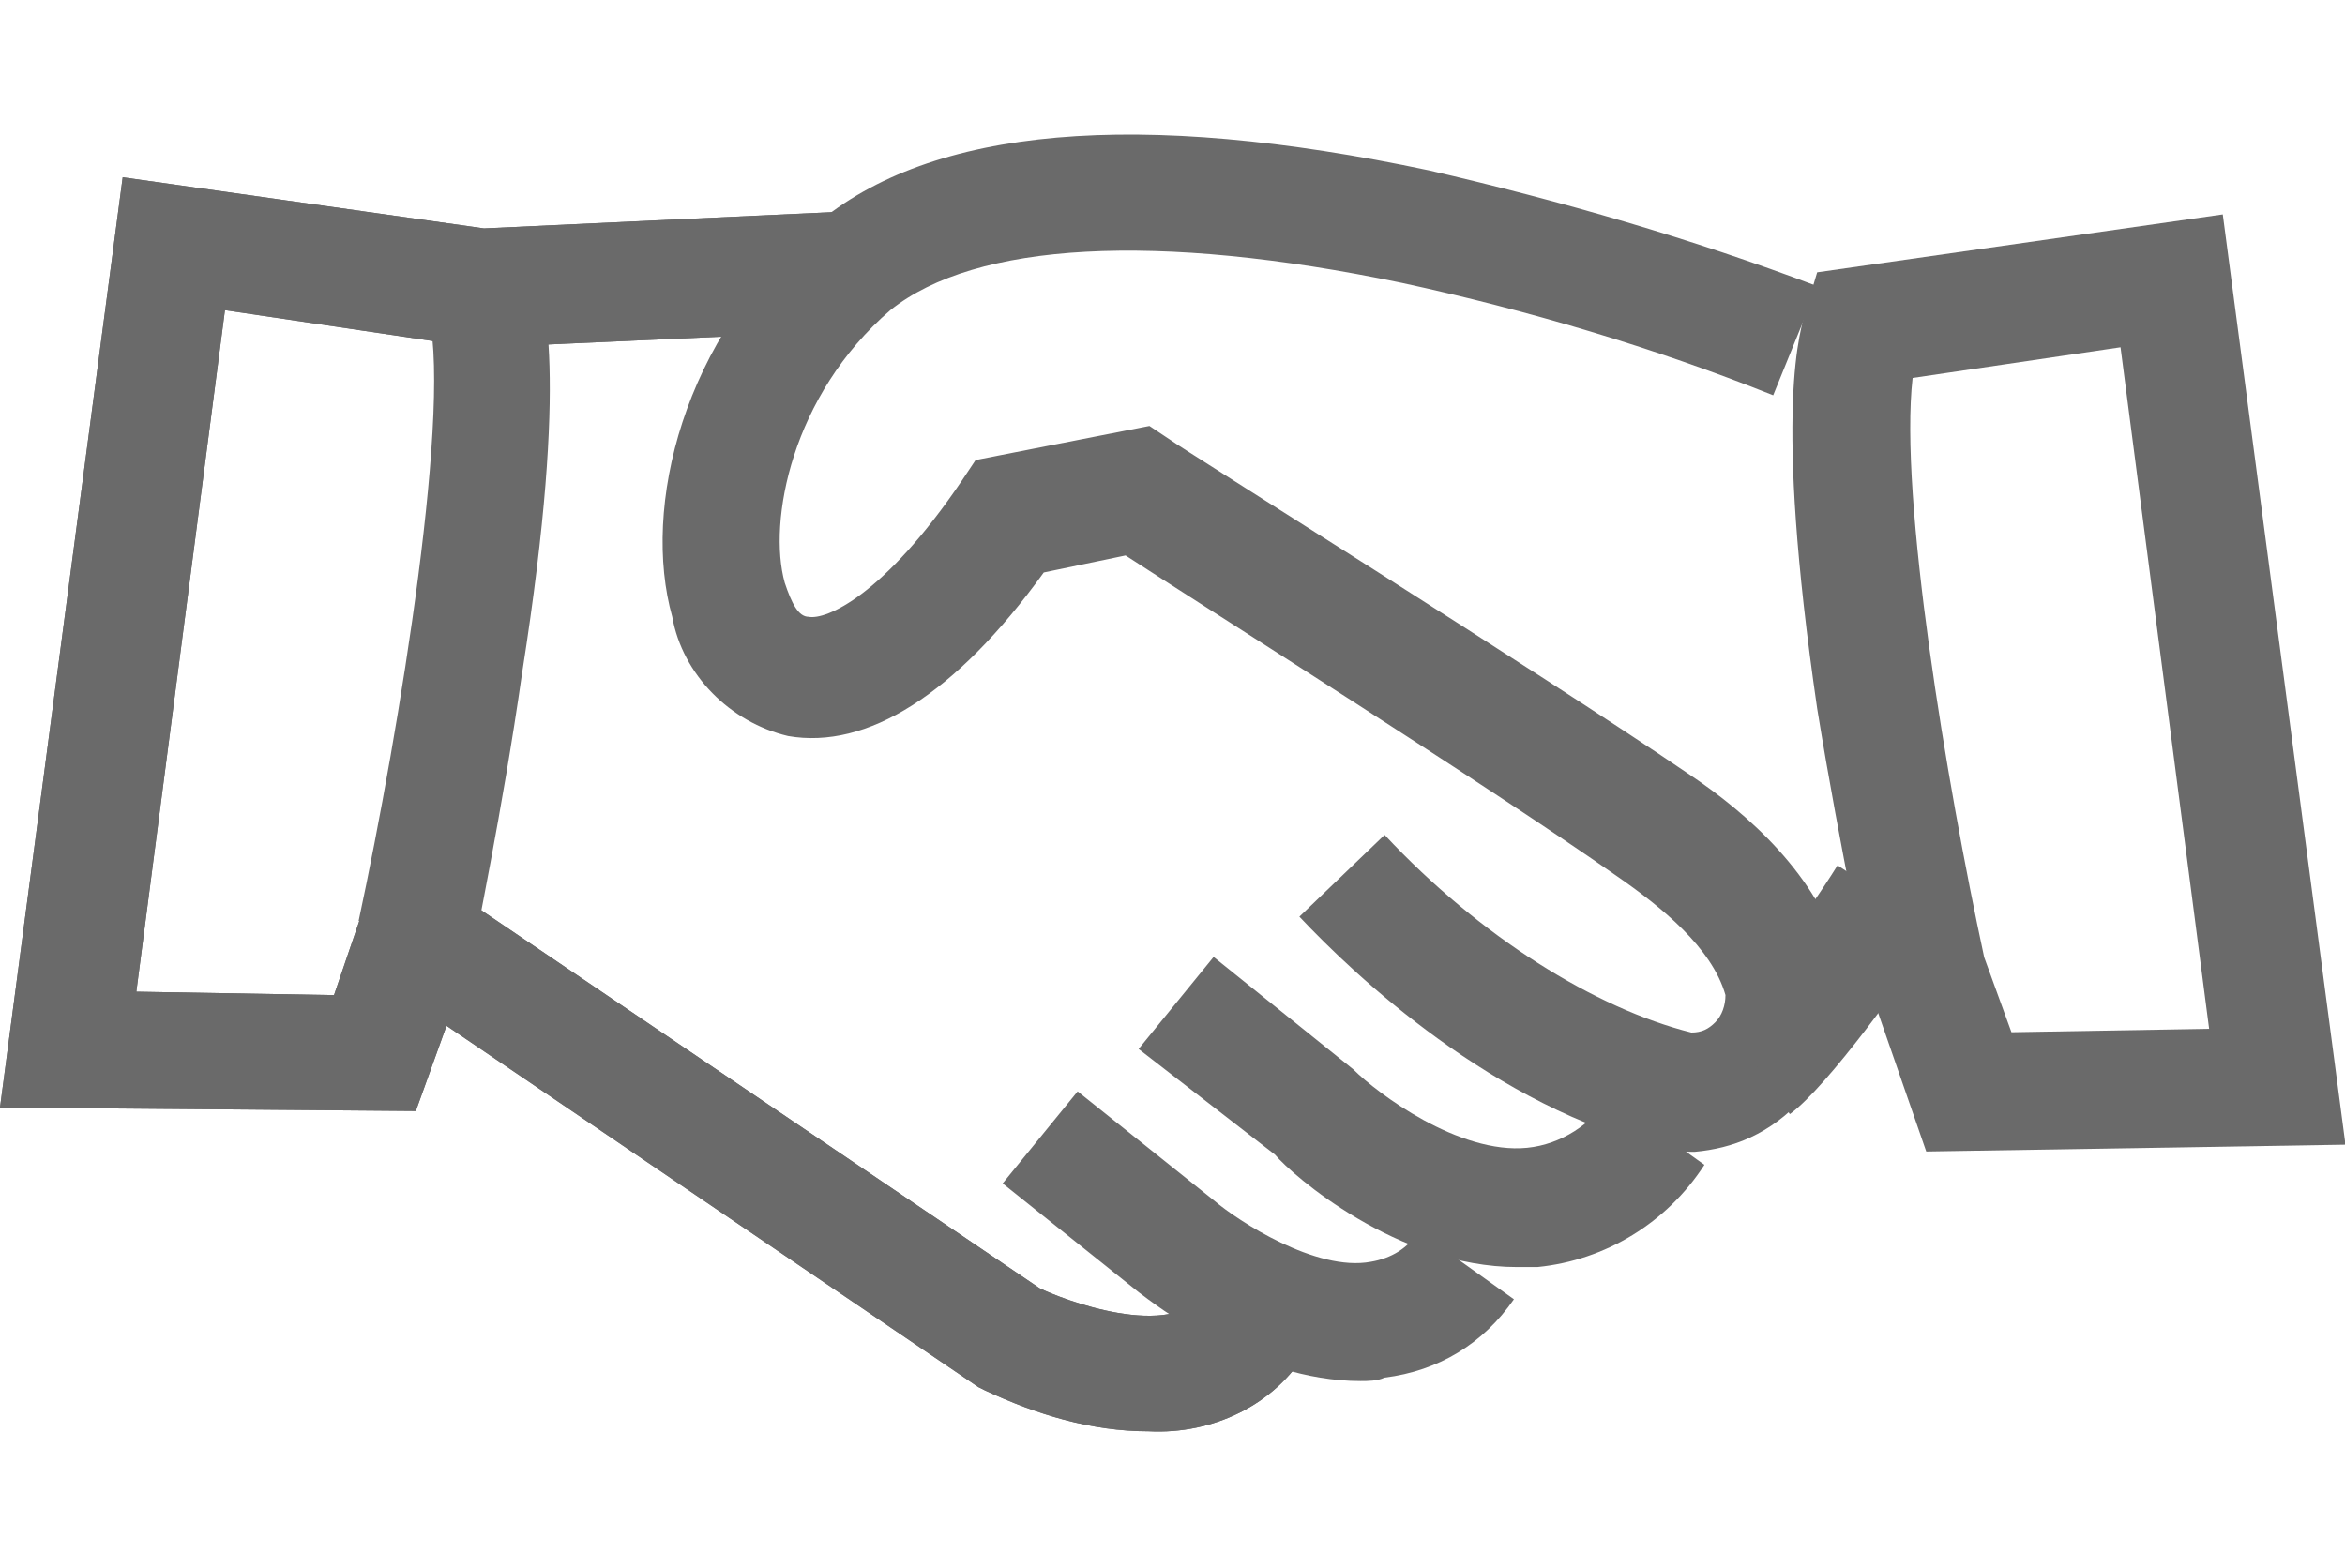
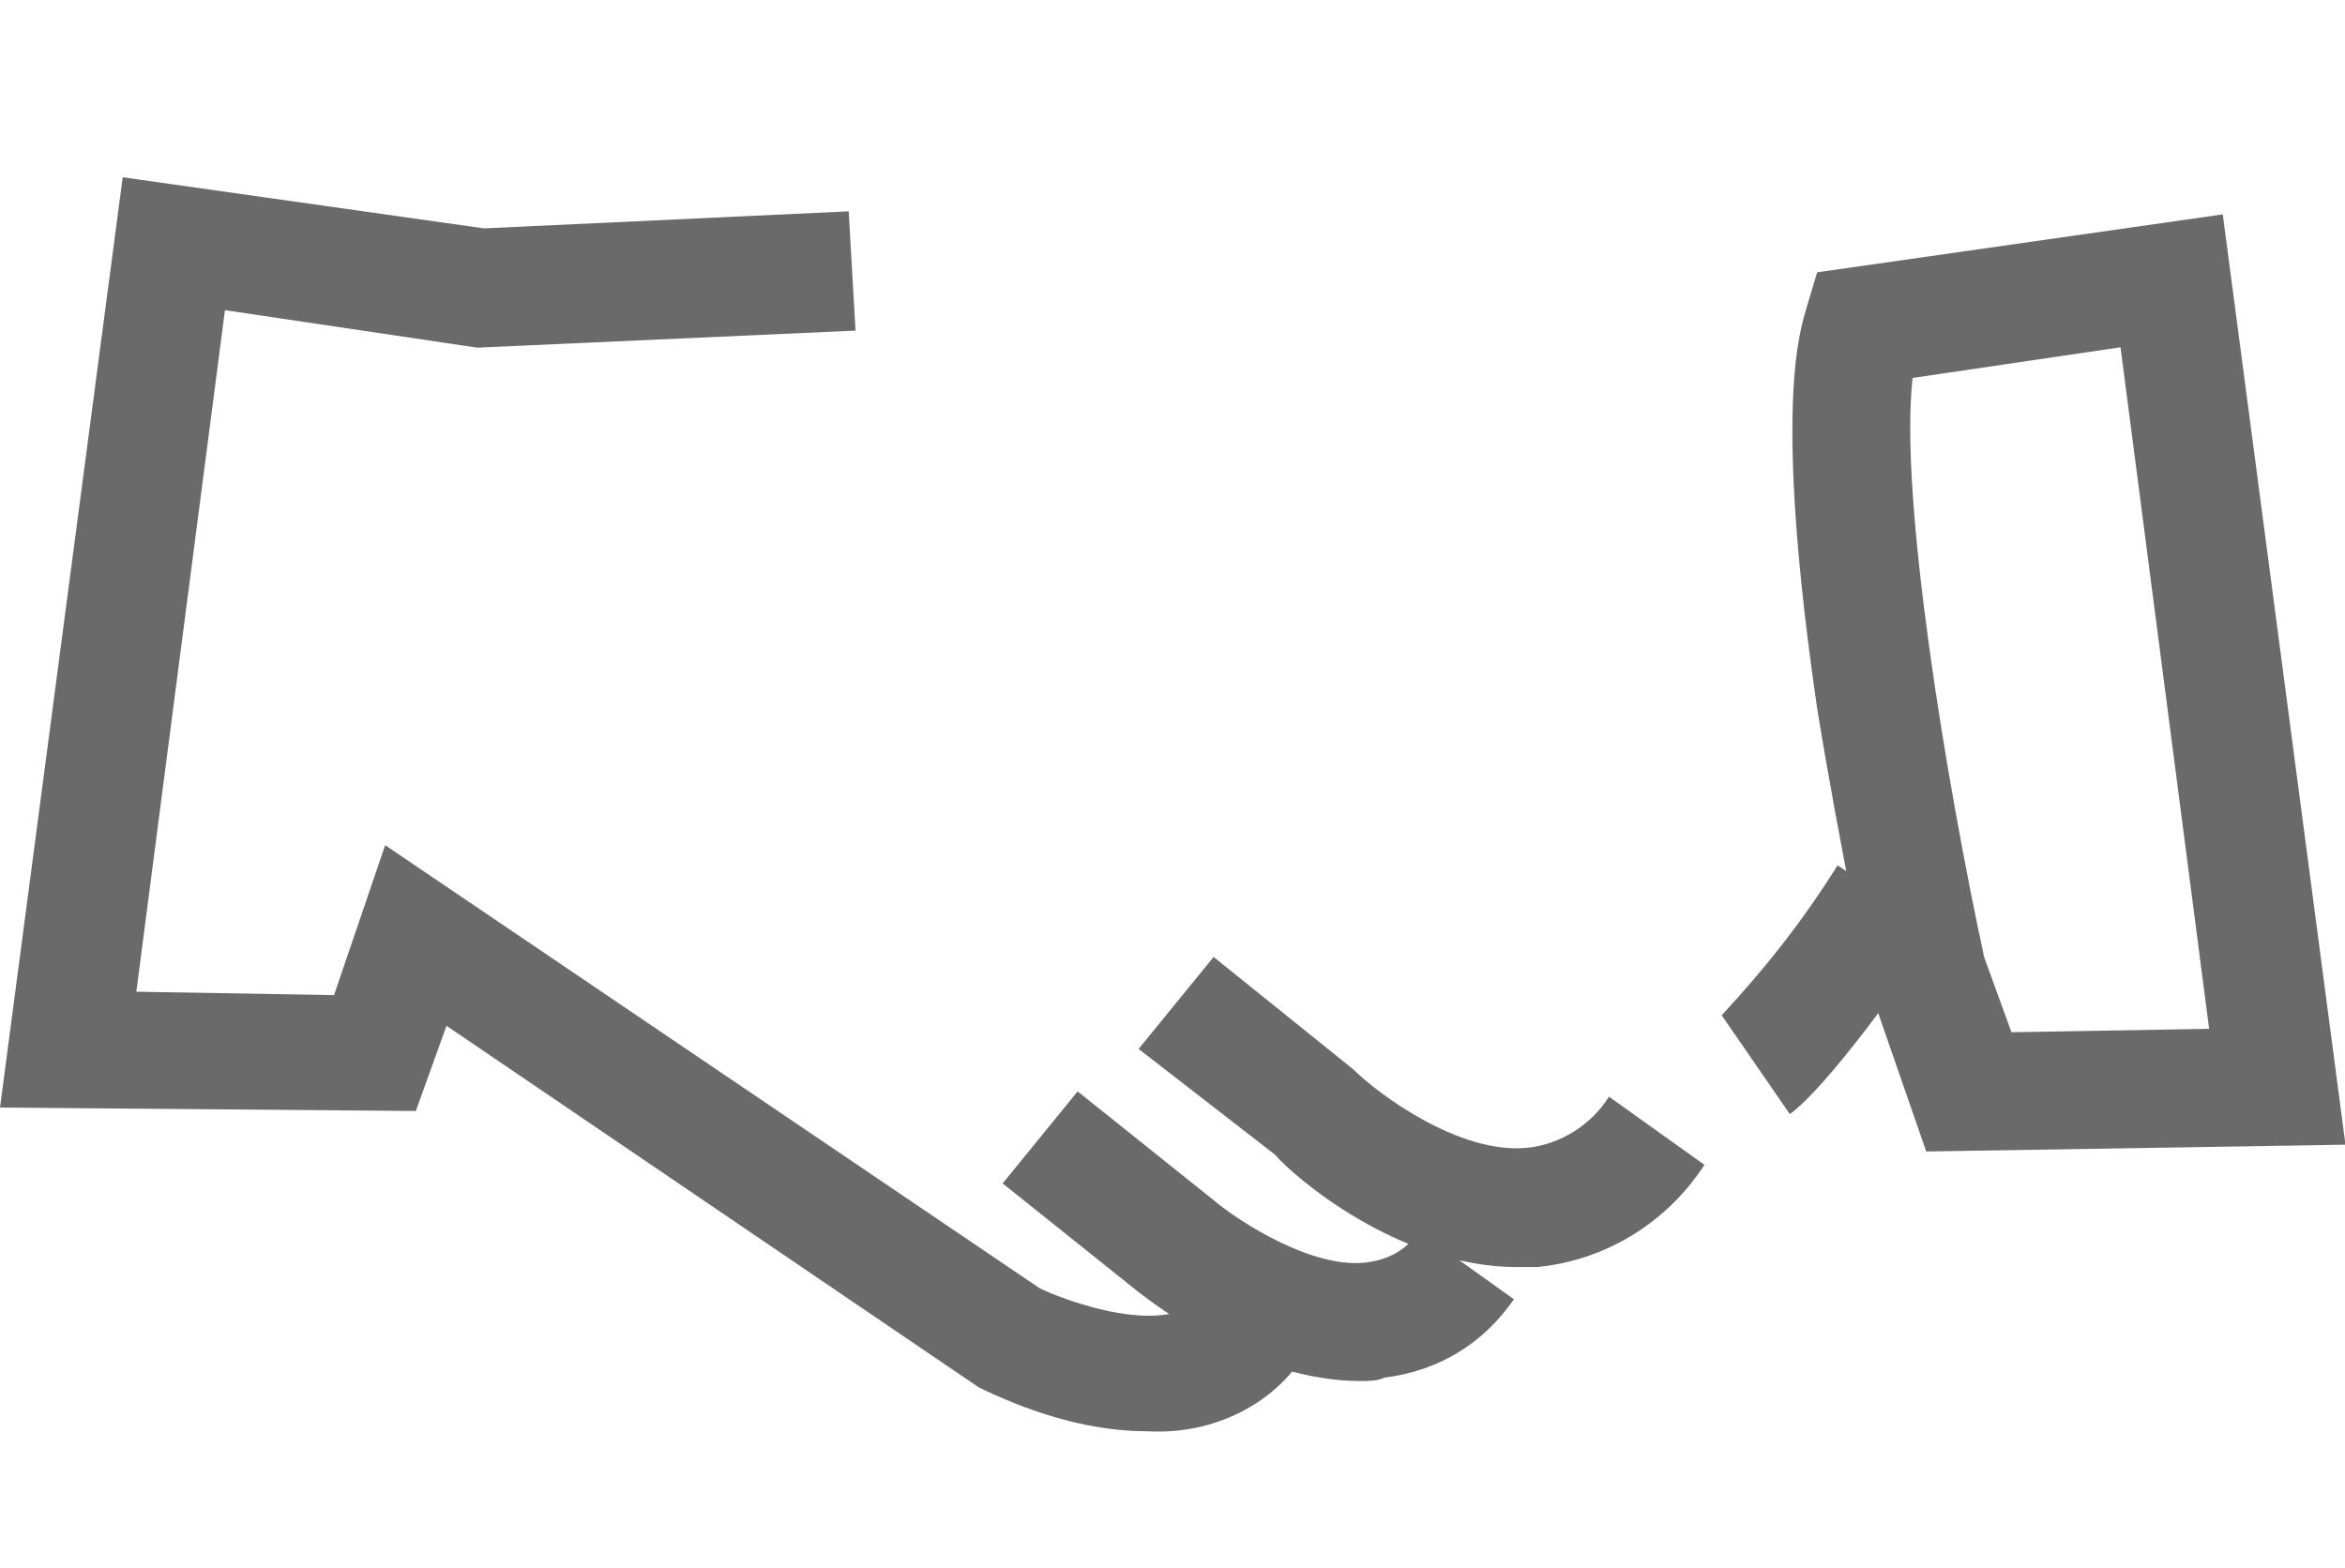
<svg xmlns="http://www.w3.org/2000/svg" version="1.1" id="Layer_1" x="0px" y="0px" viewBox="0 0 68.8 46" style="enable-background:new 0 0 68.8 46;" xml:space="preserve">
  <style type="text/css">
	.st0{fill:#6A6A6A;}
</style>
  <g id="Group_181" transform="translate(0 0)">
    <g id="Group_173" transform="translate(0 1.202)">
      <path id="Path_94" class="st0" d="M33.7,40.8c-1.7,0-3.3-0.5-4.8-1.2l-0.2-0.1L13.1,28.9l-0.9,2.5L0,31.3L3.6,4l10.6,1.5L24.9,5    l0.2,3.5L14,9L6.6,7.9l-2.6,20L9.8,28l1.5-4.4l19.2,13c0.6,0.3,3.9,1.6,4.9,0.1l2.9,1.8C37.4,40,35.6,40.9,33.7,40.8z" />
    </g>
    <g id="Group_174" transform="translate(0 1.202)">
-       <path id="Path_95" class="st0" d="M33.7,40.8c-1.7,0-3.3-0.5-4.8-1.2l-0.2-0.1L13.1,28.9l-0.9,2.5L0,31.3L3.6,4l10.6,1.5L24.9,5    l0.2,3.5L14,9L6.6,7.9l-2.6,20L9.8,28l1.5-4.4l19.2,13c0.6,0.3,3.9,1.6,4.9,0.1l2.9,1.8C37.4,40,35.6,40.9,33.7,40.8z" />
-     </g>
+       </g>
    <g id="Group_175" transform="translate(10.522 3.925)">
-       <path id="Path_96" class="st0" d="M3.4,23.9L0,23.1C1.2,17.5,2.8,7.7,2,5.1L5.2,4c0.2,0.7,1,2.9-0.4,11.8    C4.2,20,3.4,23.7,3.4,23.9z" />
-     </g>
+       </g>
    <g id="Group_176" transform="translate(29.417 28.027)">
      <path id="Path_97" class="st0" d="M10.5,12.5c-3.2,0-6.1-2.3-6.5-2.6L0,6.7L2.2,4l4,3.2c0.7,0.6,3,2.1,4.6,1.8    c0.6-0.1,1.1-0.4,1.4-0.9l2.8,2c-0.9,1.3-2.2,2.1-3.8,2.3C11,12.5,10.7,12.5,10.5,12.5z" />
    </g>
    <g id="Group_177" transform="translate(33.406 24.082)">
      <path id="Path_98" class="st0" d="M11.1,13.1c-3.5,0-6.6-2.7-7.1-3.3L0,6.7L2.2,4l4.1,3.3C7,8,9.4,9.8,11.4,9.6    c1-0.1,1.9-0.7,2.4-1.5l2.8,2c-1.1,1.7-2.9,2.8-4.9,3C11.5,13.1,11.3,13.1,11.1,13.1z" />
    </g>
    <g id="Group_178" transform="translate(19.423)">
-       <path id="Path_99" class="st0" d="M30.3,33.8c-0.3,0-0.6,0-0.9-0.1c-5-1.2-9.1-5.1-10.7-6.8l2.5-2.4c2.8,3,6.2,5.1,9,5.8    c0.3,0,0.5-0.1,0.7-0.3c0.2-0.2,0.3-0.5,0.3-0.8c-0.4-1.4-1.9-2.6-3.2-3.5c-3.7-2.6-12.1-7.9-14.4-9.4l-2.4,0.5    c-2.6,3.6-5.2,5.2-7.5,4.8c-1.7-0.4-3.1-1.8-3.4-3.5c-0.9-3.2,0.3-8.2,4.2-11.5c3.4-2.9,9.5-3.4,18-1.6c3.9,0.9,7.7,2,11.4,3.4    l-1.3,3.2c-3.5-1.4-7.2-2.5-10.9-3.3c-7.2-1.5-12.5-1.2-15,0.8c-2.9,2.5-3.6,6.2-3.1,8c0.2,0.6,0.4,1,0.7,1c0.5,0.1,2.2-0.6,4.5-4    l0.4-0.6l5.1-1l0.6,0.4c0.4,0.3,10.8,6.8,15.2,9.8c1.8,1.2,3.8,3,4.5,5.4c0.4,1.5-0.1,3-1.1,4.1C32.5,33.3,31.4,33.7,30.3,33.8z" />
-     </g>
+       </g>
    <g id="Group_179" transform="translate(50.512 21.394)">
      <path id="Path_100" class="st0" d="M2,11.3L0,8.4C1.3,7,2.4,5.6,3.4,4l2.9,1.9C5.4,7.3,3.1,10.5,2,11.3z" />
    </g>
    <g id="Group_180" transform="translate(52.614 2.291)">
      <path id="Path_101" class="st0" d="M3.9,31.5l-1.7-4.9c0-0.2-0.8-3.8-1.5-8.1C-0.6,9.6,0.2,7.4,0.4,6.7l0.3-1L12.6,4l3.6,27.3    L3.9,31.5z M5.6,25.8L6.4,28l5.8-0.1l-2.6-20L3.5,8.8C3.1,12.3,4.5,20.7,5.6,25.8L5.6,25.8z" />
    </g>
  </g>
</svg>